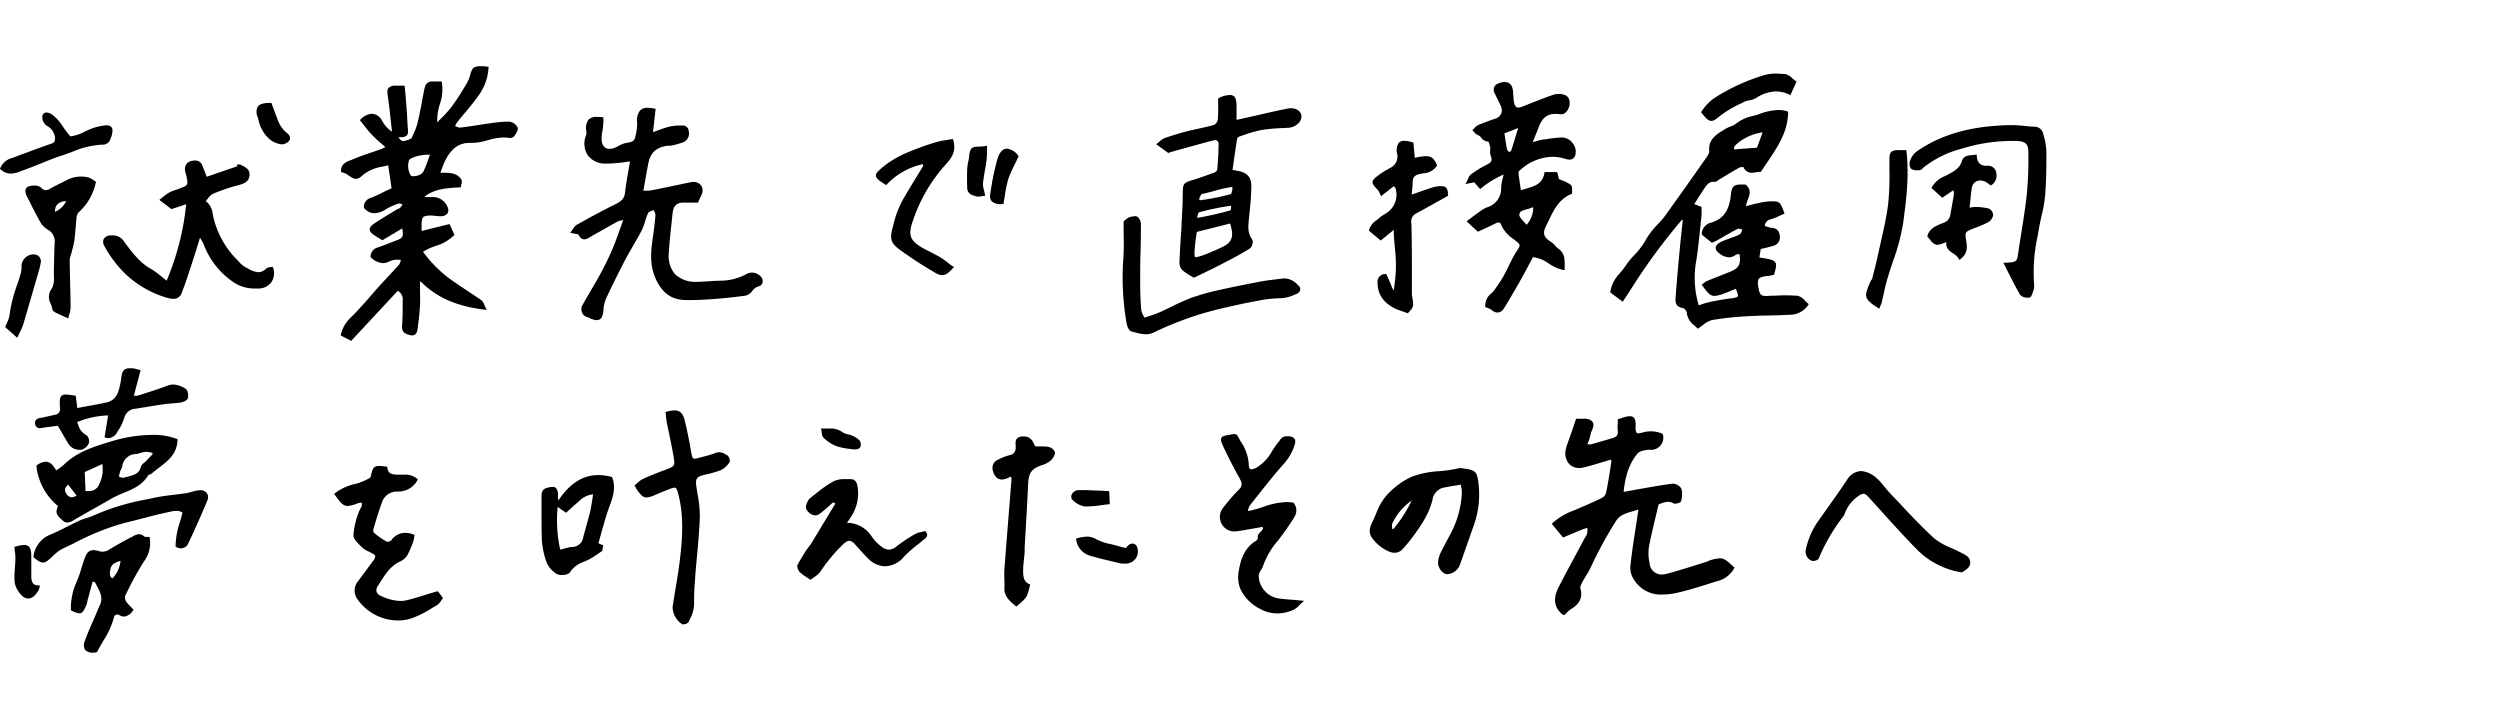
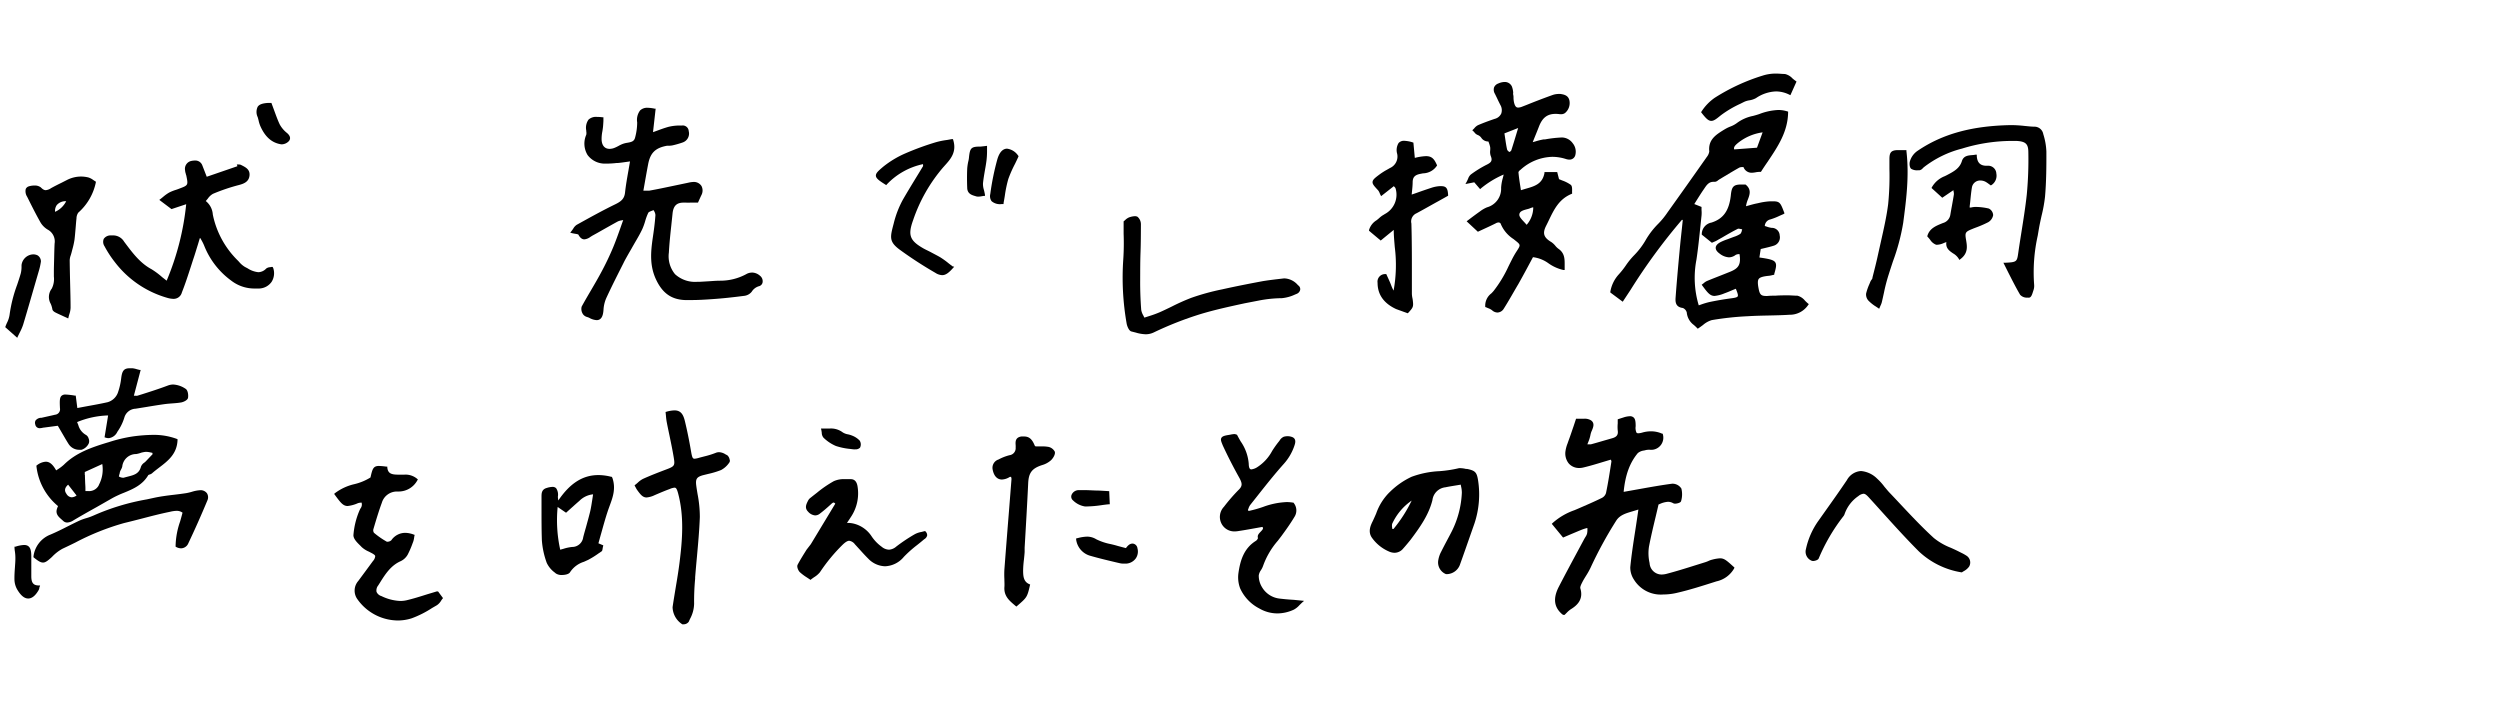
<svg xmlns="http://www.w3.org/2000/svg" width="680" height="195" viewBox="0 0 680 195">
  <defs>
    <clipPath id="clip-path">
      <rect id="長方形_26066" data-name="長方形 26066" width="680" height="195" transform="translate(-8323.5 -11998)" fill="#ccc" />
    </clipPath>
  </defs>
  <g id="マスクグループ_448" data-name="マスクグループ 448" transform="translate(8323.5 11998)" clip-path="url(#clip-path)">
    <g id="_211227_インタビュー手書き文字_片濱" data-name="211227_インタビュー手書き文字_片濱" transform="translate(-8334.183 -12001.439)">
-       <path id="パス_32926" data-name="パス 32926" d="M131.386,36.531h-.717a29.426,29.426,0,0,0-3.906.345l-.465.066c-1.209.159-2.4.345-3.6.531-1.581.239-3.175.492-4.862.678a2.91,2.91,0,0,1-1.036-.306l-.266-.106a1.325,1.325,0,0,1,.093-.2,4.676,4.676,0,0,1,.585-1.01c.624-.8,1.329-1.581,1.94-2.351,1.2-1.422,2.444-2.9,3.521-4.451a14.148,14.148,0,0,0,2.949-7.838V21.6l-.771-.093c-.319,0-.585-.066-.85-.066h-.173c-2.391,0-2.657.385-3.308,2.79a10.841,10.841,0,0,1-1.329,2.737l-.372.611a57.9,57.9,0,0,1-3.467,5.194,32.391,32.391,0,0,1-2.816,3.069l-.85.864a14.241,14.241,0,0,1,.691-4.929,12.05,12.05,0,0,0,.545-5.925V25.6h-2.657c-1.089,0-1.793.651-2.059,1.926s-.478,2.418-.7,3.627c-.359,1.9-.744,3.866-1.2,5.779a16.779,16.779,0,0,1-1.076,2.9c-.186.4-.372.824-.545,1.236a7.081,7.081,0,0,1-2.245.744c-.465,0-.771-.266-1.328-1.076h.571a2.272,2.272,0,0,0,1.727-.452c.345-.385.359-.97.266-1.993-.08-.744-.106-1.488-.146-2.232l-.08-1.607-.4-5.234L102.8,26.74h-2.4a2.577,2.577,0,0,0-1.979.624c-.385.478-.359,1.182-.186,2.325.345,2.312.6,4.61.85,7.028l.279,2.537A7.971,7.971,0,0,1,96.632,36.2a3.281,3.281,0,0,0-2.737-1.82,4.769,4.769,0,0,0-3.056,1.514l-.213.2.186.239L91.73,37.5a32.639,32.639,0,0,0,2.219,2.657,32.131,32.131,0,0,0,2.657,2.431l.97.85-.213.106a9.792,9.792,0,0,1-1.089.5c-.837.306-1.674.585-2.511.864-1.647.571-3.361,1.143-5,1.847L88.157,47c-1.169.438-2.657.97-2.657,2.989V50.2l.2.08a3.758,3.758,0,0,0,.545.186,3.52,3.52,0,0,1,.93.412c1.116.8,1.727,1.209,2.378,1.209s1.156-.372,2.059-1.169a11.2,11.2,0,0,1,5.208-2.165q.757-.159,1.514-.359l.917,6.244-1.634.771c-1.329.664-2.657,1.329-3.986,1.847a2.533,2.533,0,0,0-1.913,2.657v.04l.066.08a3.786,3.786,0,0,0,2.83,1.421,6.35,6.35,0,0,0,3.122-1.116,16.646,16.646,0,0,1,3.547-1.568,2.577,2.577,0,0,1,.771.226h.159v.08a4.782,4.782,0,0,1-.651.9,1.328,1.328,0,0,1-.5.279,2.112,2.112,0,0,0-.492.239l-1.634.983c-1.5.9-3.056,1.833-4.53,2.856-.744.5-1.1,1.01-1.089,1.528s.385,1.023,1.209,1.554c.465.306.93.585,1.408.864l.824.5,5.394-3.215c.412,2.325.106,2.657-1.621,3.281l-.7.266c-1.422.558-2.843,1.116-4.278,1.621a2.657,2.657,0,0,0-2.019,2.5v.173l.133.106a5.234,5.234,0,0,0,3.2,1.5,3.547,3.547,0,0,0,1.727-.452,5.314,5.314,0,0,1,1.807-.478h1.328v.226A2.83,2.83,0,0,1,101.3,75.4c-1.1,1.235-2.232,2.458-3.361,3.667-.9.957-1.793,1.926-2.657,2.9s-1.621,1.86-2.431,2.8c-1.608,1.754-3.082,3.494-4.743,5.088a9.22,9.22,0,0,0-2.657,4.6v.252l2.816,1.448,12.674-13.617a2.657,2.657,0,0,1,1.329,2.657V87.28c0,1.674-.08,3.335-.173,5s1.143,2.019,2.046,2.3h.173a1.86,1.86,0,0,0,.518.093c.465,0,1.329-.226,1.475-1.714.266-1.913.558-4.172.678-6.457.08-1.541,0-3.1,0-4.61v-1.82l.159-.093c4.318,4.358,9.7,6.736,17.39,7.692l.611.08-.279-.545a10.269,10.269,0,0,1-.425-.943,2.484,2.484,0,0,0-.7-1.116c-1.249-.864-2.524-1.714-3.786-2.551-1.714-1.129-3.481-2.3-5.155-3.521a34.541,34.541,0,0,1-7-7.161,16.621,16.621,0,0,1,3.428-1.568,11.957,11.957,0,0,0,4.969-2.87l.146-.159-1.329-2.936-7.6,1.873V64.337c.066-1.9.372-2.219,2.431-2.285a9.484,9.484,0,0,1,1.209.106c.425,0,.864.093,1.329.093h.239a2.325,2.325,0,0,0,1.727-.624,1.621,1.621,0,0,0,.332-1.236,4.318,4.318,0,0,0-3.839-3.348h-2.591v-.12c2.657-2.126,5.938-2.312,9.419-2.524h.438v-.266a4.488,4.488,0,0,1,.12-.545,1.661,1.661,0,0,0,0-1.329c-1.2-1.82-3.109-1.82-4.955-1.833h-.744c.12-.306.213-.585.319-.864a22.954,22.954,0,0,1,.89-2.232c1.687-3.467,3.773-5.022,6.736-5.022h.611a13.856,13.856,0,0,0,3.388-.478l1.023-.266a16.5,16.5,0,0,1,4.251-.731,7.573,7.573,0,0,1,1.461.133h.252a1.514,1.514,0,0,0,1.169-.492l.106-.159c.478-.717,1.036-1.528.81-2.152A2.963,2.963,0,0,0,131.386,36.531ZM108.018,49.883c-.465.97-1.422,1.448-3,1.5a1.1,1.1,0,0,1-.611-.306,5.168,5.168,0,0,1-.385-4.132c.531-.678,3.109-1.422,4.915-1.422a5.951,5.951,0,0,1,.757,0l-.4,1.089a31.71,31.71,0,0,1-1.275,3.268Z" transform="translate(17.939 0)" />
      <path id="パス_32927" data-name="パス 32927" d="M416.86,82.888A3.867,3.867,0,0,0,414.8,81.56c-.837,0-1.674-.093-2.511-.093-1.156,0-2.325,0-3.494.093a20.517,20.517,0,0,0-2.205.08h-.226c-1.329,0-1.754-.319-2.059-1.807s-.332-2.391,0-2.83,1.116-.7,2.856-.864a5.842,5.842,0,0,0,.837-.173l.518-.106v-.2c.425-1.5.717-2.484.279-3.162s-1.621-.943-4.318-1.329l.359-2.3,1.116-.266c.89-.213,1.661-.4,2.418-.638A2.351,2.351,0,0,0,410,65.179a2.139,2.139,0,0,0-2.205-2.072,6.735,6.735,0,0,1-1.435-.372l-.412-.133a1.926,1.926,0,0,1,1.528-1.793,17.338,17.338,0,0,0,2.537-1l1.036-.452.266-.2-.12-.292c-.943-2.471-1.142-2.976-2.976-2.976h-.757a17.523,17.523,0,0,0-3.228.478l-.372.08c-.744.146-1.461.345-2.272.571l-.757.213a7.968,7.968,0,0,1,.5-1.807c.518-1.328,1.05-2.79-.638-4.105h-1.116c-2.232,0-2.657.651-2.883,3.056-.478,4.092-2.046,6.271-5.234,7.294a3.228,3.228,0,0,0-2.657,3.122v.159l2.75,2.219.571-.252a5.908,5.908,0,0,0,.638-.292l1.74-.983c1.329-.784,2.75-1.594,4.158-2.3a.372.372,0,0,1,.2,0,3.214,3.214,0,0,1,.7.133h.239l-.08.279a1.94,1.94,0,0,1-.4.97,6.977,6.977,0,0,1-1.794.837l-.744.279-.983.372a13.773,13.773,0,0,0-1.953.81c-.8.438-1.222.93-1.249,1.475s.319,1.076,1.05,1.607a4.543,4.543,0,0,0,2.524,1.023A2.989,2.989,0,0,0,398,70.48a1.913,1.913,0,0,1,.863-.226h.213c.412,2.777-.173,3.839-2.591,4.809l-2.537,1.01c-1.249.492-2.511.983-3.746,1.5a3.3,3.3,0,0,0-.837.558l-.319.252-.266.186.186.266c1.421,1.926,2.1,2.79,3.321,2.79a9.126,9.126,0,0,0,2.657-.691c.784-.279,1.568-.611,2.338-.943l.784-.319c.452,1.076.678,1.767.518,2.059s-.81.425-1.873.558c-1.993.266-3.919.6-5.752.983a20.823,20.823,0,0,0-2.338.691l-.638.226a26.038,26.038,0,0,1-.624-12.448c.465-3.1.784-6.271,1.1-9.3l.279-2.657a8.189,8.189,0,0,0,0-1.515v-.85l-1.966-.784.611-.983c.611-.957,1.182-1.886,1.794-2.777l.292-.425c.638-.957,1.249-1.86,2.484-1.86a3.1,3.1,0,0,1,.438,0,1.488,1.488,0,0,0,.85-.425l.306-.213,1.5-.9c1.329-.8,2.657-1.594,3.986-2.338a2.007,2.007,0,0,1,.8-.133h.319a2.325,2.325,0,0,0,2.219,1.541,6.852,6.852,0,0,0,1.142-.133,6.351,6.351,0,0,1,.983-.106h.4l.106-.173c.531-.837,1.089-1.661,1.647-2.471C409.5,41,412.2,37,412.29,31.728v-.239l-.239-.066a8.051,8.051,0,0,0-2.458-.372,16.182,16.182,0,0,0-5.168,1.116c-.545.186-1.1.345-1.661.492a10.894,10.894,0,0,0-4.424,1.953,7.122,7.122,0,0,1-1.727.93,9.925,9.925,0,0,0-1.421.678l-.359.213c-2.126,1.329-4.331,2.657-3.986,5.885a3.163,3.163,0,0,1-.677,1.514q-5.314,7.573-10.695,15.092a21.02,21.02,0,0,1-2.537,3.1,21.576,21.576,0,0,0-3.268,4.2,20.5,20.5,0,0,1-3.175,4.251,20.156,20.156,0,0,0-2.351,2.87,21.947,21.947,0,0,1-1.887,2.391,9.3,9.3,0,0,0-2.325,4.756v.2l3.374,2.511,2.139-3.242a158.77,158.77,0,0,1,13.989-19.064l.2.106-.239,2.3c-.213,1.94-.425,3.893-.6,5.832-.385,4.092-.784,8.476-1.1,12.78-.08,1.089-.2,2.737,1.966,2.989a1.86,1.86,0,0,1,1.063,1.222,4.743,4.743,0,0,0,1.94,3.414c.292.266.585.518.85.81l.186.186.226-.133c.412-.279.824-.585,1.222-.877a6.363,6.363,0,0,1,2.4-1.329,81.125,81.125,0,0,1,9.778-1.05c1.913-.12,3.853-.159,5.739-.2s3.733-.08,5.593-.2a6,6,0,0,0,5.088-2.657l.173-.239-.239-.186A10.928,10.928,0,0,1,416.86,82.888ZM398.712,39.964a13.644,13.644,0,0,1,6.643-2.83l-1.528,4.172-6.2.465C397.411,41.173,397.862,40.655,398.712,39.964Z" transform="translate(84.76 2.306)" />
      <path id="パス_32928" data-name="パス 32928" d="M396.84,136.878a10.632,10.632,0,0,0-2.1.359,5.2,5.2,0,0,0-1.076.385c-.252.106-.5.213-.757.292l-2.883.9c-2.537.8-5.168,1.621-7.772,2.3a5.551,5.551,0,0,1-1.329.173,3.281,3.281,0,0,1-3.228-3.122,11.959,11.959,0,0,1-.173-4.437c.531-2.777,1.209-5.593,1.86-8.316.252-1.05.5-2.112.744-3.175l.252-.093a6.377,6.377,0,0,1,2.325-.638,2.856,2.856,0,0,1,1.435.4,1.156,1.156,0,0,0,.518.106c.412,0,1.5-.213,1.607-.7a6.456,6.456,0,0,0,.08-3.4,2.856,2.856,0,0,0-2.312-1.329h-.186c-2.75.359-5.527.85-8.21,1.329l-2.75.492-2.245.4c.452-4.623,1.647-7.891,3.853-10.548a3.281,3.281,0,0,1,1.7-.7l.478-.12a4.53,4.53,0,0,1,.97-.093,5.536,5.536,0,0,0,.943,0,3.308,3.308,0,0,0,2.723-4.172v-.173h-.159a7.453,7.453,0,0,0-3.082-.664,8.6,8.6,0,0,0-2.272.319,4.557,4.557,0,0,1-1.169.213.677.677,0,0,1-.478-.146,3.068,3.068,0,0,1-.239-1.754c0-1.249-.106-1.926-.5-2.338a1.422,1.422,0,0,0-1.089-.4,6.269,6.269,0,0,0-1.674.319l-.917.292-.7.226v1.129a10.153,10.153,0,0,0,0,1.913c.173,1.143-.252,1.754-1.461,2.1l-2.272.651c-1.169.345-2.351.691-3.534,1.01a1.555,1.555,0,0,1-.385,0h-.6c.08-.226.173-.438.252-.651a9.622,9.622,0,0,0,.6-1.993,4.9,4.9,0,0,1,.372-1.1c.372-.9.837-2.019-.252-2.777a3.216,3.216,0,0,0-1.847-.438h-2.205l-.7,2.112c-.465,1.329-.863,2.577-1.329,3.8-.08.239-.173.478-.252.731a9.3,9.3,0,0,0-.585,2.072,4.344,4.344,0,0,0,.9,3.481,3.72,3.72,0,0,0,2.83,1.209,4.875,4.875,0,0,0,1.209-.159c1.74-.412,3.441-.93,5.234-1.475l2.126-.638a1.089,1.089,0,0,1,.186.492c-.412,2.657-.863,5.659-1.475,8.582a2.206,2.206,0,0,1-1.116,1.329c-2.1,1.036-4.3,1.979-6.536,2.949l-.943.4a17.562,17.562,0,0,0-5.939,3.494l-.213.213,3.069,3.733,1.833-.784c1.209-.5,2.285-.97,3.388-1.408a12.158,12.158,0,0,1,1.236-.385h.159v.173a5.142,5.142,0,0,1-.093,1.329,3,3,0,0,1-.452.93l-.292.492-2.006,3.733c-1.647,3.069-3.308,6.151-4.929,9.3s-1.329,5.566.917,7.48a.877.877,0,0,0,.438.186h.173l.146-.12c.186-.173.359-.359.531-.531a6.509,6.509,0,0,1,1.063-.9c1.687-1.036,3.494-2.657,2.591-5.659-.133-.425.266-1.182.571-1.78s.638-1.116.97-1.661a21.17,21.17,0,0,0,1.182-2.086,110.268,110.268,0,0,1,7.041-12.926c1-1.541,2.657-1.993,4.437-2.524l1.581-.478-.332,2.272c-.173,1.209-.359,2.418-.545,3.614-.5,3.215-1.01,6.523-1.328,9.791a5.911,5.911,0,0,0,.97,3.335,8.555,8.555,0,0,0,7.971,4.092,16.551,16.551,0,0,0,3.6-.412c3.521-.8,7.015-1.926,10.4-3l.5-.159a7.294,7.294,0,0,0,4.809-3.521l.08-.266-.2-.159C398.633,137.449,398.009,136.878,396.84,136.878Z" transform="translate(81.677 18.422)" />
      <path id="パス_32929" data-name="パス 32929" d="M185.165,75.393a3.135,3.135,0,0,0-1.541.438A14.786,14.786,0,0,1,176.57,77.6c-1.063,0-2.112.093-3.162.159L171,77.9h-.664a8.051,8.051,0,0,1-6.058-2.072,7.652,7.652,0,0,1-1.674-5.9c.133-2.471.4-4.969.664-7.4.106-1.05.226-2.1.332-3.149.2-2.112,1.1-3.016,3-3.016h.664a11.471,11.471,0,0,0,1.169,0h2.086l.4-.89c.2-.438.372-.824.558-1.2a2.657,2.657,0,0,0,0-2.418,2.418,2.418,0,0,0-1.966-1.116h-.159a7.319,7.319,0,0,0-1.435.2l-3.986.837c-2.232.465-4.451.943-6.643,1.329h-.385a5.676,5.676,0,0,1-.784,0h-.452l.385-2.165c.306-1.74.6-3.388.917-5.048.585-3.069,1.966-4.424,5.128-5h.611a5.953,5.953,0,0,0,.85-.093,24.368,24.368,0,0,0,2.83-.81A2.551,2.551,0,0,0,168,36.92a1.621,1.621,0,0,0-1.847-1.528h-.943a13.285,13.285,0,0,0-2.657.345c-1.116.306-2.179.7-3.308,1.116l-.957.345.717-6.39h-.279a9.127,9.127,0,0,0-1.886-.239,2.737,2.737,0,0,0-2.059.717,4.238,4.238,0,0,0-.8,3.242,15.717,15.717,0,0,1-.558,4.105c-.252,1.076-.97,1.249-2.112,1.448a6.843,6.843,0,0,0-1.2.292,8.357,8.357,0,0,0-1.209.571,9.583,9.583,0,0,1-.983.478,3.707,3.707,0,0,1-1.435.319c-1.328,0-2.1-.9-2.179-2.484a10.628,10.628,0,0,1,.213-2.3c.066-.412.133-.837.173-1.249s.08-1.036.106-1.554v-1.01H144.5a11.331,11.331,0,0,0-1.408-.093,3.016,3.016,0,0,0-2.338.731,3.813,3.813,0,0,0-.624,2.963v.2a2.577,2.577,0,0,1,0,.97,5.965,5.965,0,0,0,.359,5.5,5.846,5.846,0,0,0,4.889,2.338h.412a25.76,25.76,0,0,0,2.657-.173h.332c.731-.066,1.448-.173,2.312-.292l.943-.133c-.146.85-.292,1.661-.425,2.458-.372,2.086-.717,4.052-.93,6.018-.186,1.687-1.049,2.4-2.657,3.188-3.454,1.674-6.868,3.574-10.176,5.407l-.292.159a3.042,3.042,0,0,0-.983,1.089c-.146.213-.306.438-.492.678l-.306.385.478.133c.345.08.678.133.97.186a3.64,3.64,0,0,1,.744.173c.465.89,1.01,1.328,1.661,1.328a3.361,3.361,0,0,0,1.661-.691l.492-.306,1.328-.731c1.873-1.063,3.746-2.126,5.633-3.162a3.986,3.986,0,0,1,1.023-.279l.425-.08c-.279.757-.531,1.475-.771,2.165-.638,1.793-1.249,3.494-1.913,5.115a76.484,76.484,0,0,1-3.388,7.081c-.85,1.581-1.754,3.135-2.657,4.676s-1.754,2.989-2.577,4.5a2.524,2.524,0,0,0,.452,2.192,2.072,2.072,0,0,0,1.076.651c.173.066.359.12.518.2a4.583,4.583,0,0,0,2.033.638c1.514,0,1.793-1.594,1.873-2.989a9.074,9.074,0,0,1,.864-3.268c1.435-3.1,3-6.178,4.517-9.18l.173-.359c.452-.877.943-1.727,1.422-2.577l.664-1.143c.292-.531.6-1.05.89-1.568.7-1.182,1.408-2.4,2.006-3.667a16.942,16.942,0,0,0,.784-2.165,14.32,14.32,0,0,1,.837-2.258c.12-.252.6-.425,1.063-.6l.4-.159c0,.093.093.186.146.292a2.351,2.351,0,0,1,.345,1.076c-.146,2.179-.452,4.358-.731,6.231-.545,3.786-.877,7.493.89,11.266s4.211,5.447,7.852,5.606h1.807c1.953,0,3.893-.12,5.872-.266,2.484-.173,5.195-.452,8.556-.89a3.042,3.042,0,0,0,1.86-1.01l.133-.173a3.428,3.428,0,0,1,1.86-1.408,1.328,1.328,0,0,0,1.049-1.05,1.886,1.886,0,0,0-.717-1.82,3.321,3.321,0,0,0-2.205-.864Z" transform="translate(30.014 2.189)" />
      <path id="パス_32930" data-name="パス 32930" d="M347.155,48.771a13.285,13.285,0,0,1,8.622-3.507,12.355,12.355,0,0,1,3.72.6,3.255,3.255,0,0,0,.943.159,1.607,1.607,0,0,0,1.621-1.329,3.627,3.627,0,0,0-.717-3.109A3.706,3.706,0,0,0,358.434,40h0a32.3,32.3,0,0,0-4.676.531h-.385a17.389,17.389,0,0,0-2.152.531l-.771.213.531-1.329c.452-1.1.824-2.033,1.182-2.949.93-2.391,2.272-3.414,4.517-3.414a7.6,7.6,0,0,1,1.2.093h.279a1.767,1.767,0,0,0,1.1-.345,3.534,3.534,0,0,0,1.182-3.348c-.292-1.5-1.594-1.687-2.458-1.82a2.963,2.963,0,0,0-.492,0,5.221,5.221,0,0,0-1.767.332q-3.487,1.255-6.948,2.657l-1.2.465a3.122,3.122,0,0,1-1.076.252c-.465,0-.837-.226-1.116-1.329a6.447,6.447,0,0,1-.159-1.329,3.126,3.126,0,0,0-.08-.85,1.1,1.1,0,0,1,0-.518,5.963,5.963,0,0,0-.345-1.674,2.1,2.1,0,0,0-2.033-1.262,4.371,4.371,0,0,0-1.714.425,1.9,1.9,0,0,0-1.116,1.05,2.152,2.152,0,0,0,.239,1.754l.6,1.236q.412.89.877,1.793a2.79,2.79,0,0,1,.239,2.325,2.657,2.657,0,0,1-1.78,1.448c-1.847.624-3.242,1.156-4.544,1.714a3.029,3.029,0,0,0-.956.784,4.4,4.4,0,0,1-.345.359l-.252.239.252.239a3.842,3.842,0,0,1,.319.332,2.06,2.06,0,0,0,.93.731,2.072,2.072,0,0,1,.943.744,2.258,2.258,0,0,0,1.714,1.01h.213a7.968,7.968,0,0,1,.492,1.528,4.252,4.252,0,0,1,0,.93,3.373,3.373,0,0,0,.146,1.461c.558,1.329.106,1.807-1.1,2.4a29.9,29.9,0,0,0-4.3,2.657,2.658,2.658,0,0,0-.744,1.143c-.106.252-.239.545-.4.85l-.332.611,2.4-.478,1.594,1.86.239-.213a25.574,25.574,0,0,1,6.164-3.76c-.066.332-.146.638-.226.943a12.353,12.353,0,0,0-.465,2.657A5.234,5.234,0,0,1,338.015,59a8.742,8.742,0,0,0-1.953,1.143c-.744.518-1.475,1.063-2.259,1.647l-1.328,1.01,3.056,2.843,1.687-.784c1.129-.518,2.192-1.01,3.242-1.541a1.542,1.542,0,0,1,.691-.2.664.664,0,0,1,.664.531,9.034,9.034,0,0,0,3.414,3.986l.465.372c1.515,1.209,1.488,1.236.4,2.923a22.988,22.988,0,0,0-1.329,2.325q-.492.957-.957,1.913a33.306,33.306,0,0,1-3.986,6.563c-.186.226-.4.452-.624.678a4.172,4.172,0,0,0-1.661,3.56v.173h.146c.226.12.438.2.651.292a3.866,3.866,0,0,1,1.05.558,2.258,2.258,0,0,0,1.475.624,2.1,2.1,0,0,0,1.727-1.063c1.395-2.192,2.657-4.5,3.986-6.736l.638-1.143c.81-1.448,1.607-2.936,2.391-4.4l.917-1.714a9.047,9.047,0,0,1,4.265,1.7,11.3,11.3,0,0,0,3.986,1.78h.372v-1c0-1.793.12-3.507-1.7-4.769a4.5,4.5,0,0,1-.85-.824,5,5,0,0,0-1.1-1.01c-2.059-1.222-2.431-2.365-1.395-4.411.252-.492.5-1,.744-1.515,1.408-2.923,2.737-5.7,6.1-7.134l.226-.093v-.239a4.614,4.614,0,0,1,0-.624c0-.611,0-1.249-.385-1.554a9.3,9.3,0,0,0-2.3-1.169l-.877-.359-.492-1.926h-3.467v.266c-.558,2.976-2.657,3.587-5.181,4.291l-1.222.372-.173-1.116c-.213-1.329-.4-2.564-.5-3.813a1.661,1.661,0,0,1,.6-.651Zm3.268,10.243h.173a7.267,7.267,0,0,1-1.793,4.743c-.252-.292-.518-.585-.771-.85-.651-.7-1.222-1.329-1.222-1.86,0-.93.917-1.236,2.245-1.568l.425-.12A7.788,7.788,0,0,1,350.423,59.014Zm-5.806-15.49a1.661,1.661,0,0,1-.452.425,1.182,1.182,0,0,1-.678-.664c-.226-.983-.372-1.993-.545-3.162l-.186-1.236,3.733-1.461-.372,1.236c-.531,1.767-1,3.321-1.5,4.862Z" transform="translate(77.132 0.832)" />
-       <path id="パス_32931" data-name="パス 32931" d="M267.858,43.478l.173-.093.239-.106,2.843-.784c2.976-.824,5.965-1.661,8.954-2.444a1.567,1.567,0,0,1,.332,0,.81.81,0,0,1,.6.239,1.116,1.116,0,0,1,.279.824c0,2.033-.133,4.238-.359,6.948a1.328,1.328,0,0,1-.664.744c-2.484.93-4.5,1.621-6.364,2.192-2.059.624-2.312.983-2.351,3.175,0,2.923-.186,5.885-.332,8.675,0,1.329-.159,2.763-.239,4.145-.133,2.072-.252,4.145-.332,6.217a2.963,2.963,0,0,0,.757,2.165,14.948,14.948,0,0,0,2.338,1.594l.81.5,2.79-1.329c1.847-.9,3.587-1.74,5.314-2.657,2.338-1.209,4.822-2.511,7.147-3.986a2.112,2.112,0,0,0,.717-1.328,1.474,1.474,0,0,0-.093-1.116c-1.329-1.807-1.076-3.733-.864-5.766l.066-.7c.266-2.564.531-5.208.571-7.825s-1.049-3.906-3.773-4.371l-.97-.2-.372-.08.252-1.727c.319-2.3.651-4.543,1.01-6.789a1.089,1.089,0,0,1,.6-.531l1.329-.465a33.453,33.453,0,0,1,4.769-1.329,48.641,48.641,0,0,1,5.9-.518l1.235-.066a4.251,4.251,0,0,0,2.923-1.329,2.657,2.657,0,0,0,.731-1.847c-.08-1.262-1.236-2.139-2.843-2.139a5.22,5.22,0,0,0-.983.093c-2.272.452-4.544.97-6.8,1.488l-2.963.678-4.065.9V31.083c0-1.568-.159-2.4-.624-2.883a1.621,1.621,0,0,0-1.209-.438,7.613,7.613,0,0,0-2.033.4,3.985,3.985,0,0,0-.757.359l-.385.2v1.86a35.862,35.862,0,0,1-.08,3.8,2.086,2.086,0,0,1-.97,1.488c-1.329.412-2.8.717-4.185,1.023-1.036.226-2.059.452-3.069.7-2.112.545-4.225,1.182-6.271,1.9a4.145,4.145,0,0,0-1.328.9c-.2.159-.385.332-.6.492l-.345.266,3.215,2.338Zm7.174,28.39h-.146c-.372-.412,0-3.839.478-6.868,1.249-.319,7.466-1.86,9.034-2.285,1.142,3.494.6,5.115-2.086,6.39C278.605,70.858,275.948,71.868,275.032,71.868Zm9.618-13.976a1.992,1.992,0,0,1-.146,1.249,86.63,86.63,0,0,1-8.954,2.033c-.133-.146,0-.824.332-1.475a69.081,69.081,0,0,1,8.6-1.793Zm.372-5.181a3.759,3.759,0,0,1-.359,1.993,62.814,62.814,0,0,1-8.237,1.674.89.89,0,0,1-.252,0h0c-.279-.2-.146-.585.266-1.328.066-.12.12-.226.173-.345.863-.133,2.219-.5,3.653-.89a29.838,29.838,0,0,1,4.623-1.023Z" transform="translate(60.856 1.516)" />
      <path id="パス_32932" data-name="パス 32932" d="M79.41,71.075H79.1a3.778,3.778,0,0,1-.412.08,1.82,1.82,0,0,0-1.036.372,3,3,0,0,1-2.139.983,6.563,6.563,0,0,1-2.909-1.05l-.731-.385a6.311,6.311,0,0,1-1.554-1.329c-.159-.186-.332-.359-.5-.531a24.325,24.325,0,0,1-6.47-11.438c-.08-.319-.146-.651-.213-.97a5.075,5.075,0,0,0-1.913-3.653l.545-.638a4.265,4.265,0,0,1,1.422-1.329A51.187,51.187,0,0,1,70.2,48.809c1.329-.345,2.75-.864,2.923-2.591s-1.182-2.312-2.365-2.909a1.408,1.408,0,0,0-.585-.093h-.5l.159.465-8.343,2.87-1.2-3.082A2.006,2.006,0,0,0,58.26,42.14a4.8,4.8,0,0,0-.957.106,2.192,2.192,0,0,0-1.714,2.537,3.613,3.613,0,0,0,.186.9,2.525,2.525,0,0,0,.146.518c.545,2.657.545,2.657-1.886,3.574-.319.133-.638.239-.957.345a11.479,11.479,0,0,0-1.793.717A10.761,10.761,0,0,0,49.7,51.958c-.239.2-.492.412-.771.624l-.345.266,3.321,2.5L55.9,54.017a72.456,72.456,0,0,1-5.314,20.8l-1.222-.957a20.925,20.925,0,0,0-2.883-2.152c-3.228-1.727-5.314-4.637-7.48-7.519a3.467,3.467,0,0,0-3.016-1.687,5.128,5.128,0,0,0-.624,0,2.245,2.245,0,0,0-1.886.943,2.126,2.126,0,0,0,.2,1.993,28.816,28.816,0,0,0,2.79,4.291A27.381,27.381,0,0,0,50.7,79.471a6.563,6.563,0,0,0,1.727.292,2.312,2.312,0,0,0,2.3-1.754c.917-2.3,1.687-4.7,2.444-7.028l.6-1.86c.465-1.329.89-2.79,1.329-4.185l.5-1.674h.159l.319.585a11.823,11.823,0,0,1,.8,1.661,21.575,21.575,0,0,0,7.28,9.3,10.269,10.269,0,0,0,6.523,2.139h1.156a4.291,4.291,0,0,0,3.281-1.793,4.4,4.4,0,0,0,.452-3.773Z" transform="translate(5.429 4.966)" />
      <path id="パス_32933" data-name="パス 32933" d="M294.371,146.868a6.35,6.35,0,0,1-4.637-3.1,5.939,5.939,0,0,1-.877-3.188,3.361,3.361,0,0,1,.585-1.408,5.315,5.315,0,0,0,.611-1.236,21.255,21.255,0,0,1,3.986-6.775l.957-1.249c1.036-1.408,2.378-3.255,3.547-5.208a3.228,3.228,0,0,0-.173-3.813l-.08-.106h-.12a10.632,10.632,0,0,0-1.74-.146,20.765,20.765,0,0,0-6.43,1.328,32.979,32.979,0,0,1-3.879,1.089l-.213-.226a1.392,1.392,0,0,1,.133-.372,3.457,3.457,0,0,1,.465-1l1.926-2.431c2.312-2.923,4.7-5.952,7.227-8.768a14.148,14.148,0,0,0,2.909-5c.173-.531.6-1.754-.531-2.272a3.4,3.4,0,0,0-1.329-.266,3.853,3.853,0,0,0-1.05.146,2.551,2.551,0,0,0-1.142,1.05c-.093.12-.186.252-.292.372a28.026,28.026,0,0,0-1.727,2.444,11.863,11.863,0,0,1-4.052,4.411,3.786,3.786,0,0,1-1.594.6c-.2,0-.691,0-.717-1.5a12.276,12.276,0,0,0-2.179-6.085c-.332-.571-.651-1.129-.943-1.7l-.066-.133-.319-.106a1.329,1.329,0,0,0-.438-.08h0a7.336,7.336,0,0,0-1.063.159l-.385.066c-1.076.173-1.793.332-2.059.837s0,1.063.412,2.086c1.329,2.856,2.79,5.739,4.517,8.821.7,1.328.877,2.072-.093,3.069a47.565,47.565,0,0,0-4.132,4.743,3.986,3.986,0,0,0-.624,4.65,3.906,3.906,0,0,0,3.56,2.046,5.309,5.309,0,0,0,.9-.08c1.515-.226,3.029-.492,4.623-.784l2.006-.359c.319.4.146.651-.425,1.249s-1.01,1.036-.784,1.793a1.448,1.448,0,0,1-.558.744c-3.4,2.1-4.3,5.62-4.756,8.781a8.435,8.435,0,0,0,.478,4.172,11.491,11.491,0,0,0,5.234,5.46,9.778,9.778,0,0,0,4.916,1.329,10.774,10.774,0,0,0,4.464-1.036,5.791,5.791,0,0,0,1.528-1.236l.678-.664.558-.478-2.79-.279C296.921,147.147,295.633,147.027,294.371,146.868Z" transform="translate(64.208 19.366)" />
      <path id="パス_32934" data-name="パス 32934" d="M111.93,143.252l-2.657.8c-1.926.611-3.746,1.182-5.606,1.621a7.971,7.971,0,0,1-1.687.186,12.808,12.808,0,0,1-5.141-1.329,2.086,2.086,0,0,1-1.329-1.156,2.152,2.152,0,0,1,.452-1.727l.438-.691c1.461-2.338,2.976-4.743,5.713-5.938a4.3,4.3,0,0,0,1.886-1.78,24.379,24.379,0,0,0,1.328-3.082l.159-.412a5.5,5.5,0,0,0,.252-1.1,6.417,6.417,0,0,1,.146-.757l-.266-.093a6.868,6.868,0,0,0-2.312-.465,4.61,4.61,0,0,0-3.773,2.019,1.621,1.621,0,0,1-1.036.4h-.173a22.308,22.308,0,0,1-3.507-2.431,1.236,1.236,0,0,1-.173-.943l.173-.585c.651-2.192,1.329-4.451,2.139-6.643a4.265,4.265,0,0,1,4.092-3.056h.492a5.806,5.806,0,0,0,5.075-3.042l.146-.239-.213-.186A4.889,4.889,0,0,0,103.1,111.5h-1.714c-1.9,0-2.83-.359-2.949-2.059v-.12h-.266a18.078,18.078,0,0,0-1.993-.186c-1.581,0-1.794.85-2.312,3.135a14.707,14.707,0,0,1-4.344,1.807,13.91,13.91,0,0,0-5.314,2.458l-.226.2.173.239c1.541,2.1,2.245,3.056,3.494,3.056a9.167,9.167,0,0,0,2.8-.771,3.135,3.135,0,0,1,.824-.146h.173a1.74,1.74,0,0,1-.292,1.581,5.9,5.9,0,0,0-.319.651,20.925,20.925,0,0,0-1.607,6.643c0,.97.957,1.94,1.847,2.8l.412.425a6.842,6.842,0,0,0,1.966,1.236l.372.2c.9.452,1.329.757,1.329,1.036a2.279,2.279,0,0,1-.624,1.328c-1.328,1.82-2.657,3.614-3.986,5.407a3.986,3.986,0,0,0-.173,5.048,13.577,13.577,0,0,0,10.92,5.7,12.222,12.222,0,0,0,3.8-.6,27.315,27.315,0,0,0,5.527-2.79l1.329-.771a3.879,3.879,0,0,0,1.156-1.262,4.687,4.687,0,0,1,.332-.465l.159-.2-1.329-1.794Z" transform="translate(17.587 21.042)" />
      <path id="パス_32935" data-name="パス 32935" d="M24.281,122.369c-.5,1.435.425,2.245,1.169,2.9l.465.412a1.541,1.541,0,0,0,1.129.478,3.374,3.374,0,0,0,1.687-.585c2.072-1.236,4.172-2.418,6.271-3.587L39.36,119.5a27.551,27.551,0,0,1,3.109-1.435c2.484-1.023,5.062-2.1,6.643-4.822a1.636,1.636,0,0,1,.359-.146,1.82,1.82,0,0,0,.624-.306c.611-.545,1.262-1.036,1.913-1.541,2.418-1.833,4.9-3.733,5.048-7.519V103.5l-.213-.093a17.975,17.975,0,0,0-6.483-1.089,43.265,43.265,0,0,0-5.473.425,40.442,40.442,0,0,0-6.563,1.568l-.332.093c-4.371,1.329-8.569,2.777-11.85,6.031a11.2,11.2,0,0,1-1.581,1.2l-.518.345c-.93-1.661-1.793-2.365-2.83-2.365a4.384,4.384,0,0,0-2.378.943l-.159.106v.186a16.434,16.434,0,0,0,5.872,10.841h0a6.138,6.138,0,0,0-.266.678Zm5.314-3.56a2.458,2.458,0,0,1-1.329.492,1.767,1.767,0,0,1-1.408-.917c-.412-.571-.8-1.435.438-2.524Zm2.232-5.58v-.81l4.756-2.165a8.981,8.981,0,0,1-.89,5.606l-.106.252a2.949,2.949,0,0,1-2.87,1.488,6.5,6.5,0,0,1-.717,0v-.717c0-.638-.066-1.222-.08-1.807s-.053-1.169-.053-1.847ZM47.052,107.2a8.09,8.09,0,0,1,1.329-.266h.159a5.763,5.763,0,0,1,1.209.173l.452.093.08.359-1.82,1.913a3.546,3.546,0,0,1-.465.412,2.351,2.351,0,0,0-.9,1.116c-.492,1.913-1.953,2.258-3.507,2.657-.4.106-.8.2-1.169.319H42.19a2.285,2.285,0,0,1-1.089-.345,9.515,9.515,0,0,1,.252-.97v-.173a5.74,5.74,0,0,1,.252-.6,3.72,3.72,0,0,0,.412-.93,3.8,3.8,0,0,1,3.813-3.428,7.971,7.971,0,0,0,1.262-.332Z" transform="translate(1.918 19.407)" />
      <path id="パス_32936" data-name="パス 32936" d="M337.629,109.831h-.306a6.935,6.935,0,0,0-1.328-.2,2.843,2.843,0,0,0-.6,0,33.217,33.217,0,0,1-5.314.81,25.241,25.241,0,0,0-7.546,1.528,21.068,21.068,0,0,0-5.885,4.105l-.146.133a15.119,15.119,0,0,0-3.6,5.752c-.292.678-.585,1.329-.9,2.006-.585,1.169-1.448,2.949-.213,4.636a10.987,10.987,0,0,0,4.543,3.667,3.839,3.839,0,0,0,1.581.372,3.056,3.056,0,0,0,2.325-1.143c.678-.757,1.329-1.541,2.006-2.378,2.577-3.428,4.982-6.829,5.965-10.827a3.986,3.986,0,0,1,3.534-3.467c.943-.2,1.9-.345,2.949-.518l1.222-.2a4.129,4.129,0,0,0,.106.585,7.344,7.344,0,0,1,.186,1.634,25.892,25.892,0,0,1-2.763,10.535c-.385.757-.784,1.5-1.182,2.245-.584,1.1-1.156,2.192-1.714,3.308a7.3,7.3,0,0,0-.731,2.139,3.428,3.428,0,0,0,2.046,3.879,2.231,2.231,0,0,0,.531,0,3.893,3.893,0,0,0,3.255-2.444c.93-2.577,1.833-5.168,2.737-7.758l1.249-3.56a24.977,24.977,0,0,0,.97-11.837C340.26,110.748,339.835,110.283,337.629,109.831ZM317.25,126.105v-.332a2.551,2.551,0,0,1,0-1,15.516,15.516,0,0,1,5.314-6.337,37.708,37.708,0,0,1-4.955,7.732Z" transform="translate(72.097 21.157)" />
      <path id="パス_32937" data-name="パス 32937" d="M175.084,109.139l-.425-.213a3.534,3.534,0,0,0-1.794-.611,2.4,2.4,0,0,0-.943.2,23.736,23.736,0,0,1-3.042.943l-1.329.345a6.151,6.151,0,0,1-1.329.292c-.5,0-.664-.226-.957-1.913-.531-3.122-1.089-5.832-1.687-8.3-.425-1.754-1.063-2.936-2.843-2.936a8.741,8.741,0,0,0-2.152.359l-.266.08.106,1.05a16.066,16.066,0,0,0,.226,1.767c.226,1.182.478,2.365.731,3.56.412,2.006.85,4.079,1.182,6.124s.2,2.285-2.046,3.122c-1.926.731-4.158,1.581-6.3,2.551a5.912,5.912,0,0,0-1.488,1.076c-.213.186-.412.359-.638.531l-.213.173.372.691a4.105,4.105,0,0,0,.372.611c.89,1.236,1.5,1.993,2.537,1.993a6.311,6.311,0,0,0,2.232-.651l.717-.306c1.1-.465,2.192-.93,3.308-1.329a4.28,4.28,0,0,1,1.329-.385c.385,0,.624.226.97,1.5,1.727,6.4,1.129,12.98.438,18.6-.306,2.5-.731,5.035-1.143,7.48-.266,1.647-.545,3.281-.784,4.929a5.7,5.7,0,0,0,2.657,4.663,1.17,1.17,0,0,0,.319,0,1.714,1.714,0,0,0,1.421-.7l.332-.744a8.981,8.981,0,0,0,1.129-4.158,64.3,64.3,0,0,1,.279-6.789v-.385c.146-1.886.319-3.76.492-5.633.319-3.521.651-7.161.784-10.761a32.565,32.565,0,0,0-.611-6.217c-.12-.744-.252-1.488-.345-2.219-.266-1.926.08-2.471,1.86-2.963l1.408-.345a23.12,23.12,0,0,0,3.467-1.049,6.231,6.231,0,0,0,2.312-2.152.93.93,0,0,0,0-.757A1.913,1.913,0,0,0,175.084,109.139Z" transform="translate(33.4 18.117)" />
      <path id="パス_32938" data-name="パス 32938" d="M465.941,36.8a2.431,2.431,0,0,0-2.325-2.006c-.917,0-1.82-.12-2.723-.2a33.787,33.787,0,0,0-3.494-.226h-.319c-10.508.186-18.533,2.391-25.242,6.935a5.2,5.2,0,0,0-2.179,2.949c-.173.585-.093,1.687.385,2.019a3.029,3.029,0,0,0,1.714.385h.5a1.581,1.581,0,0,0,.9-.545l.239-.239a28.216,28.216,0,0,1,10.429-5.115,46.3,46.3,0,0,1,13.033-2.086h1.86c2.431.146,3.149.824,3.162,3.029a100.611,100.611,0,0,1-.425,11.571c-.372,3.428-.93,6.895-1.461,10.256-.292,1.847-.585,3.693-.85,5.553-.345,2.431-.372,2.577-3.547,2.723h-.5l1.328,2.657c1.076,2.112,2.086,4.118,3.215,6.045a2.458,2.458,0,0,0,2.019.784,2.829,2.829,0,0,0,.492,0c.518-.106.77-.877,1-1.634l.106-.319a3.68,3.68,0,0,0,.2-1.581,45.671,45.671,0,0,1,.97-13.285l.345-2.033c.2-1.129.452-2.258.7-3.388a39.735,39.735,0,0,0,.943-5.168c.372-4.225.385-8.6.372-12.342a18.042,18.042,0,0,0-.85-4.743Z" transform="translate(100.51 3.103)" />
      <path id="パス_32939" data-name="パス 32939" d="M320.383,84.31l1.156.412.146-.146c1.329-1.435,1.422-1.647,1.222-3.348a7.1,7.1,0,0,0-.12-.7,6.859,6.859,0,0,1-.133-1.156q0-2.89,0-5.779c0-4.371,0-8.888-.133-13.285a2.418,2.418,0,0,1,1.408-2.79c2.019-1.089,3.986-2.219,6.018-3.335l2.564-1.435v-.2c-.106-1.674-.4-2.4-1.886-2.4h-.438a8.755,8.755,0,0,0-2.205.438c-1.329.438-2.657.89-4.052,1.395l-1.329.452.08-.8c.093-.864.173-1.687.186-2.5,0-1.329.5-1.979,1.94-2.3l.877-.173a4.61,4.61,0,0,0,3.746-2.033l.08-.133-.066-.146c-.7-1.568-1.329-2.365-2.963-2.365a14.321,14.321,0,0,0-3.029.478l-.385-4.158-.2-.066a8.45,8.45,0,0,0-2.272-.425,1.926,1.926,0,0,0-1.554.6,3.693,3.693,0,0,0-.385,2.949,3.414,3.414,0,0,1-1.966,3.853l-.837.478a17.856,17.856,0,0,0-2.072,1.328c-1.129.85-1.754,1.329-1.82,1.953s.465,1.182,1.5,2.3a2.657,2.657,0,0,1,.425.757,5.322,5.322,0,0,0,.226.492l.173.345,3.467-2.723a1.336,1.336,0,0,0,.173.2,1.117,1.117,0,0,1,.292.412,5.952,5.952,0,0,1-2.923,6.975l-.292.186a6.229,6.229,0,0,0-1.142.824c-.252.239-.531.465-.824.691A4.61,4.61,0,0,0,311,62.084v.2l3.175,2.657,3.547-2.9c0,1.581.159,3.149.279,4.676a38.739,38.739,0,0,1-.319,11.837,9.67,9.67,0,0,1-.664-1.461l-.146-.372c-.239-.6-.518-1.2-.771-1.754l-.412-.9h-.213a2.059,2.059,0,0,0-2.152,2.391c0,3.2,1.74,5.593,5.048,7.121C319.014,83.818,319.692,84.057,320.383,84.31Z" transform="translate(72.06 3.927)" />
      <path id="パス_32940" data-name="パス 32940" d="M293.962,77.3a34.353,34.353,0,0,1,6.284-.651,10.787,10.787,0,0,0,3.574-.983l.412-.173a1.541,1.541,0,0,0,1.01-1.116,1.209,1.209,0,0,0-.465-1.156l-.226-.213a5.115,5.115,0,0,0-3.374-1.727,2.66,2.66,0,0,0-.452,0l-1.714.2c-1.329.159-2.657.319-4.065.558-3.2.6-6.988,1.329-10.907,2.205a63.59,63.59,0,0,0-8.343,2.285,55.9,55.9,0,0,0-5.314,2.365c-1.076.531-2.165,1.05-3.255,1.541a28.5,28.5,0,0,1-2.936,1.076l-1.328.425-.306-.611A4.49,4.49,0,0,1,262,79.8q-.3-3.986-.279-7.971c.013-2.657,0-5.062.093-7.6s.093-5.1.106-7.652a2.657,2.657,0,0,0-.93-2.072,1.5,1.5,0,0,0-.717-.159,5.46,5.46,0,0,0-1.554.319,3.387,3.387,0,0,0-1.049.7,2.991,2.991,0,0,1-.319.279l-.133.106v3.374a66.934,66.934,0,0,1-.093,6.948,72.282,72.282,0,0,0,.9,17.39c.106.717.624,2.1,1.329,2.245l1.2.306a10.376,10.376,0,0,0,2.657.452,5.036,5.036,0,0,0,2.192-.492,92.989,92.989,0,0,1,12.767-5.008c3.919-1.182,7.971-2.059,11.957-2.923Z" transform="translate(59.09 7.895)" />
      <path id="パス_32941" data-name="パス 32941" d="M220.4,126.18h-.213l-.824.213a5.952,5.952,0,0,0-1.793.6,46.085,46.085,0,0,0-5.048,3.361,3.348,3.348,0,0,1-1.979.864,3.241,3.241,0,0,1-1.993-.784,11.106,11.106,0,0,1-2.723-2.8,8.13,8.13,0,0,0-4.7-3.454,7.093,7.093,0,0,0-1.528-.239h-.5l1.129-1.714a11.545,11.545,0,0,0,1.767-8.064c-.186-1.408-.81-2.126-1.86-2.126h-1.541a6.643,6.643,0,0,0-3.082.545,30.912,30.912,0,0,0-4.57,3.135c-.558.438-1.129.877-1.687,1.329a2.3,2.3,0,0,0-.744.837l-.12.239c-.385.8-.85,1.78.133,2.763a2.883,2.883,0,0,0,1.9,1.01,2.086,2.086,0,0,0,1.328-.5c1.01-.771,1.993-1.621,2.949-2.5.239-.226.545-.5.757-.5a.7.7,0,0,1,.452.319l-6.643,11-1.169,1.514c-.824,1.329-1.674,2.657-2.418,4.065-.306.545.159,1.621.6,2.046a13.069,13.069,0,0,0,1.913,1.435l.784.518.2.146.186-.159q.412-.319.837-.6a6.138,6.138,0,0,0,1.541-1.329,47.058,47.058,0,0,1,6.2-7.506c.771-.731,1.329-1.049,1.767-1.049a2.367,2.367,0,0,1,1.554.97c.412.438.81.89,1.222,1.329.771.864,1.568,1.74,2.4,2.564a6.563,6.563,0,0,0,4.583,2.072,6.975,6.975,0,0,0,5.1-2.564,32.323,32.323,0,0,1,3.56-3.175c.611-.478,1.222-.97,1.807-1.475l.226-.173a1.594,1.594,0,0,0,.744-.983,1.329,1.329,0,0,0-.372-1.01Z" transform="translate(41.965 21.734)" />
-       <path id="パス_32942" data-name="パス 32942" d="M47.685,124.861h-.226a3.771,3.771,0,0,0-.558,0,1.541,1.541,0,0,1-.784-.159,1.913,1.913,0,0,0-1.329-.6,3.627,3.627,0,0,0-1.674.585c-2.072,1.076-4.251,2.245-6.364,3.547a3.507,3.507,0,0,1-1.886.638,3.441,3.441,0,0,1-.983-.159,5.314,5.314,0,0,0-1.514-.266c-1.329,0-1.873.864-2.4,2.272-.359.93-.638,1.886-.917,2.816a29.358,29.358,0,0,1-1.329,3.68,17.271,17.271,0,0,0-1.488,7.373v.2l.173.08a5.886,5.886,0,0,0,2.139.771c.837,0,1.2-.717,1.78-1.979a7.108,7.108,0,0,0,.438-1.461,2.225,2.225,0,0,1,.159-.651l1.222-4.57.678.226c.173.359.345.7.531,1.05.864,1.674,1.687,3.268.744,5.194-.266.558-.5,1.143-.744,1.714l-.306.731c-.306.717-.611,1.435-.93,2.139-.717,1.634-1.461,3.308-2.046,5.022a2.657,2.657,0,0,0,0,2.471,2.657,2.657,0,0,0,2.245.784h.452c.159,0,.744-.146.691-.345.5-.983,1.05-1.94,1.594-2.87a22.585,22.585,0,0,0,3.029-6.829,2.073,2.073,0,0,1,1.036-.345,2.737,2.737,0,0,0,1.568.6,3.427,3.427,0,0,0,2.431-1.634l.173-.213-.186-.2c-.226-.266-.465-.5-.691-.731a6.934,6.934,0,0,1-1.143-1.328,2.165,2.165,0,0,1-.252-1.621l.518-1.023a83.311,83.311,0,0,1,4.57-8.25,8.33,8.33,0,0,0,1.581-6.284Zm-10.721,8.9c.252-1.594,1.408-1.993,2.777-2.391a8.09,8.09,0,0,1-2.192,4.756C36.711,135.648,36.778,134.957,36.964,133.762Z" transform="translate(3.73 24.634)" />
      <path id="パス_32943" data-name="パス 32943" d="M450.5,133.26a12.337,12.337,0,0,0-1.328-.744l-.585-.292c-.744-.385-1.528-.744-2.3-1.089a17.271,17.271,0,0,1-4.623-2.657c-3.215-2.923-6.244-6.164-9.193-9.3-.957-1.023-1.926-2.059-2.909-3.082-.465-.492-.877-1.023-1.329-1.541a15.07,15.07,0,0,0-2.046-2.272,7.094,7.094,0,0,0-4.344-2.033,4.7,4.7,0,0,0-3.839,2.471c-1.886,2.8-3.866,5.593-5.792,8.3l-2.033,2.87a20.75,20.75,0,0,0-3.321,7.6,2.657,2.657,0,0,0,1.5,3.135,1.156,1.156,0,0,0,.465.093c.438,0,1.329-.239,1.515-.7a50.363,50.363,0,0,1,6.643-11.385,2.048,2.048,0,0,0,.372-.624,9.817,9.817,0,0,1,3.76-4.942,2.657,2.657,0,0,1,1.395-.638c.4,0,.771.252,1.422.957q1.754,1.913,3.467,3.826c3.281,3.627,6.643,7.36,10.163,10.88a21.92,21.92,0,0,0,11.6,5.713h.146l.106-.093.372-.226a4.132,4.132,0,0,0,1.461-1.249,2.192,2.192,0,0,0-.744-2.976Z" transform="translate(95.038 21.309)" />
      <path id="パス_32944" data-name="パス 32944" d="M243.394,105.467a8.543,8.543,0,0,0-1.395-.093h-1.873l-.213-.173c-.624-1.515-1.329-2.524-2.9-2.524a5.674,5.674,0,0,0-.784,0c-1.661.266-1.594,1.475-1.528,2.365a5.158,5.158,0,0,1,0,.638,1.926,1.926,0,0,1-1.674,2.086,12.954,12.954,0,0,0-2.989,1.169,2.365,2.365,0,0,0-1.607,2.657c.438,2.431,1.78,2.79,2.537,2.79a4.278,4.278,0,0,0,2.165-.731h.345v.106a1.5,1.5,0,0,1,.093.492l-.7,8.9q-.638,7.878-1.236,15.73a24.048,24.048,0,0,0,0,2.591c0,.744.066,1.5,0,2.245-.12,2.365,1.329,3.6,2.75,4.8l.5.425.213-.173c2.657-2.3,2.737-2.351,3.481-5.566l.066-.266-.252-.106c-1.541-.664-1.661-2.152-1.661-3.733a27.785,27.785,0,0,1,.226-2.963c.066-.678.146-1.329.186-2.059v-1.143c.345-5.885.691-11.757.97-17.629.146-2.816,1.076-3.986,3.826-4.862a6.138,6.138,0,0,0,2.4-1.329c.545-.531,1.222-1.594,1.01-2.3A2.54,2.54,0,0,0,243.394,105.467Z" transform="translate(52.24 19.489)" />
      <path id="パス_32945" data-name="パス 32945" d="M148.589,111.6h-.173a14.084,14.084,0,0,0-3.467-.465c-4.238,0-7.719,2.205-10.907,6.908h0a6.893,6.893,0,0,1-.12-1.036,3.122,3.122,0,0,0-.465-2.285,1.329,1.329,0,0,0-1.023-.372,5.858,5.858,0,0,0-1.554.292c-1.408.4-1.408,1.515-1.408,2.4v3.255c0,2.79,0,5.686.093,8.529a22.371,22.371,0,0,0,1.329,6.191,6.922,6.922,0,0,0,2.219,2.657l.226.2a2.79,2.79,0,0,0,1.674.438c.837,0,1.913-.2,2.232-.771a7,7,0,0,1,3.76-2.816l1.169-.531a23.6,23.6,0,0,0,2.87-1.793l.744-.5c.2-.133.239-.359.292-.691a6.824,6.824,0,0,1,.133-.678l.066-.279-1.329-.558c.266-.957.518-1.873.771-2.763.585-2.086,1.129-4.065,1.767-5.978.159-.492.345-.97.518-1.461.85-2.312,1.74-4.69.744-7.586Zm-5.088,4.769-.2,1.329c-.186,1.169-.345,2.285-.6,3.361-.345,1.422-.744,2.83-1.129,4.238-.266.917-.518,1.82-.757,2.737a3.029,3.029,0,0,1-3.029,2.657,11.543,11.543,0,0,0-2.325.492l-.9.252a37.078,37.078,0,0,1-.7-11.624l2.285,1.568,1.222-1.1c.784-.7,1.594-1.435,2.4-2.126a6.124,6.124,0,0,1,3.733-1.78Z" transform="translate(28.503 21.523)" />
      <path id="パス_32946" data-name="パス 32946" d="M23.993,71.626v1.222a5.766,5.766,0,0,1-.571,3.281,3.733,3.733,0,0,0-.279,4.145,6.31,6.31,0,0,1,.438,1.461c.066.465.651.8.837.89.638.332,1.329.624,2.086.983l1.395.638.093-.385a7.557,7.557,0,0,1,.213-.784,6.018,6.018,0,0,0,.332-1.714c0-2.232-.066-4.464-.12-6.643s-.093-4.2-.12-6.3a4.331,4.331,0,0,1,.279-1.329c.08-.239.146-.478.213-.717s.173-.678.266-1.023a21.947,21.947,0,0,0,.545-2.5c.133-1.05.213-2.112.306-3.162s.133-1.754.239-2.657a2.79,2.79,0,0,1,.492-1.568,15.012,15.012,0,0,0,4.769-8.21v-.226l-.213-.12-.465-.306a4.543,4.543,0,0,0-1.329-.7,8.29,8.29,0,0,0-2.046-.252,8.423,8.423,0,0,0-3.813.943l-1.435.731c-.97.478-1.94.957-2.883,1.488a3.042,3.042,0,0,1-1.435.545c-.266,0-.691-.08-1.329-.744a2.657,2.657,0,0,0-1.78-.518,4.889,4.889,0,0,0-1.594.252,1.329,1.329,0,0,0-.744.7,2.763,2.763,0,0,0,.385,2.1l.133.266c1.116,2.245,2.272,4.557,3.534,6.775a5.633,5.633,0,0,0,1.979,1.926,3.64,3.64,0,0,1,1.82,3.773c-.066,1.329-.093,2.657-.12,3.906S23.993,70.351,23.993,71.626Zm.877-18.307a3.1,3.1,0,0,1,2.471-.957h0a6.2,6.2,0,0,1-3.016,2.883,2.657,2.657,0,0,1,.531-1.926Z" transform="translate(1.343 5.81)" />
      <path id="パス_32947" data-name="パス 32947" d="M221.248,44.982l.292-.332c1.554-1.714,3.321-3.653,2.325-6.935l-.08-.279h-.292l-1.329.239a20.777,20.777,0,0,0-3.2.664,75.071,75.071,0,0,0-8.17,3,26.33,26.33,0,0,0-6.018,3.64c-1.328,1.129-1.993,1.727-1.953,2.431s.864,1.328,2.577,2.391l.226.159.186-.213a18.918,18.918,0,0,1,9.831-5.5v.093a1.329,1.329,0,0,1,0,.465c-.717,1.2-1.435,2.378-2.165,3.56-1.116,1.833-2.219,3.653-3.295,5.513a26.571,26.571,0,0,0-2.524,6.55c-.957,3.653-1.328,4.876,1.621,7.068a108.676,108.676,0,0,0,9.711,6.31,3.693,3.693,0,0,0,1.86.638c1.036,0,1.9-.744,3.042-2.033l.226-.266-.438-.093-1.023-.784a21.637,21.637,0,0,0-2.351-1.7c-.8-.465-1.647-.89-2.458-1.328s-1.515-.731-2.245-1.156C212.015,65,211.5,63.514,212.945,59.5a43.3,43.3,0,0,1,8.3-14.521Z" transform="translate(46.102 3.838)" />
      <path id="パス_32948" data-name="パス 32948" d="M63.3,114.463h0a9.3,9.3,0,0,0-2.179.425,15.374,15.374,0,0,1-1.5.359c-1.089.173-2.179.306-3.281.438-1.833.213-3.72.452-5.553.85l-1.966.425a61.936,61.936,0,0,0-14.428,4.371,16.076,16.076,0,0,1-1.953.717,14.324,14.324,0,0,0-1.873.664c-1.129.518-2.245,1.089-3.361,1.647-1.461.744-2.989,1.5-4.517,2.152a7.307,7.307,0,0,0-4.663,5.992v.186l.146.12c1.182.943,1.807,1.329,2.471,1.329s1.329-.545,2.312-1.435l.2-.2a11.558,11.558,0,0,1,2.763-2.126c1.156-.545,2.325-1.1,3.481-1.674a67.487,67.487,0,0,1,13.285-5.314c1.5-.359,3-.744,4.5-1.129,2.5-.651,5.075-1.329,7.639-1.86l.372-.08a8.606,8.606,0,0,1,1.727-.252,2.657,2.657,0,0,1,1.647.5c-.2.81-.438,1.621-.664,2.418a21.375,21.375,0,0,0-1.222,6.643v.186l.173.093a2.843,2.843,0,0,0,1.329.359,2.205,2.205,0,0,0,1.979-1.408c1.74-3.667,3.481-7.573,5.168-11.624a2.046,2.046,0,0,0-.133-1.966,2.152,2.152,0,0,0-1.9-.81Z" transform="translate(1.761 22.318)" />
      <path id="パス_32949" data-name="パス 32949" d="M46.808,88.159l-.731-.186a6.43,6.43,0,0,0-1.182-.266h-.81c-1.634,0-2.046.85-2.272,2.657A17.83,17.83,0,0,1,41,94.057a4.2,4.2,0,0,1-2.9,2.883c-1.953.438-3.893.784-5.952,1.156l-2.272.425-.438-3.374h-.239a19.394,19.394,0,0,0-2.484-.292,1.528,1.528,0,0,0-1.182.385c-.5.518-.465,1.514-.385,3.335a1.488,1.488,0,0,1-1.329,1.767l-.678.159-3.029.678h-.186a2.006,2.006,0,0,0-1.408.731,1.329,1.329,0,0,0-.08,1.089,1.182,1.182,0,0,0,1.2,1.01,3.841,3.841,0,0,0,.771-.106,2.113,2.113,0,0,1,.425-.066l3.733-.492.93,1.594c.717,1.222,1.329,2.312,2.006,3.374a3.414,3.414,0,0,0,2.936,1.568,3.988,3.988,0,0,0,.558,0A3.268,3.268,0,0,0,33,108.113a1.847,1.847,0,0,0-.066-1.329,1.634,1.634,0,0,0-.664-.917,4.384,4.384,0,0,1-2.139-2.737l-.319-.784a23.781,23.781,0,0,1,8.436-1.807l-.97,5.952.266.08a2.657,2.657,0,0,0,.877.146,2.963,2.963,0,0,0,2.338-1.727,13.564,13.564,0,0,0,1.886-3.813,3.335,3.335,0,0,1,3.082-2.471l3.056-.492c1.581-.266,3.175-.518,4.756-.744.691-.093,1.329-.146,2.059-.2s1.674-.12,2.511-.266c.558-.093,1.74-.571,1.873-1.249s0-2.126-.717-2.5a6.642,6.642,0,0,0-3.308-1.129,4.251,4.251,0,0,0-1.5.292c-2.285.864-4.65,1.621-6.948,2.351l-1.329.412a1.329,1.329,0,0,1-.359,0h-.571L47.1,88.172Z" transform="translate(1.843 15.9)" />
      <path id="パス_32950" data-name="パス 32950" d="M450.165,43.869h-.585c-1.687,0-2.551-.837-2.657-2.657v-.359h-.345a7.971,7.971,0,0,1-.983.12c-1.063.093-2.272.2-2.723,1.621-.611,1.993-2.219,2.843-4.065,3.813l-.585.292a6.881,6.881,0,0,0-3.507,3l-.106.213,2.923,2.657,3.042-2.072a1.548,1.548,0,0,1,0,.239,2.51,2.51,0,0,1,.12.93c-.159,1.023-.345,2.046-.531,3.069-.146.8-.292,1.594-.425,2.391a2.763,2.763,0,0,1-2.006,2.312l-.266.106c-1.581.651-3.388,1.329-3.986,3.4v.186l.133.133c.226.239.438.5.638.757a3.32,3.32,0,0,0,1.608,1.329,1.845,1.845,0,0,0,.4,0,4.955,4.955,0,0,0,1.754-.492l.638-.239c-.252,1.674.85,2.418,1.82,3.082a4.223,4.223,0,0,1,1.528,1.448l.186.332.292-.226c2.139-1.607,1.82-3.494,1.541-5.155-.359-2.086-.252-2.258,1.793-3.082.4-.173.824-.319,1.236-.478a29.581,29.581,0,0,0,3-1.329,2.8,2.8,0,0,0,1.329-1.913,2.112,2.112,0,0,0-1.182-1.793,16.167,16.167,0,0,0-3.693-.438,5.646,5.646,0,0,0-1.209.173h-.306c0-.531.106-1.05.146-1.554.133-1.329.252-2.657.478-3.986a2.258,2.258,0,0,1,2.325-1.82,3.015,3.015,0,0,1,1.594.478c.252.159.492.332.717.5l.492.359.173-.093a3.029,3.029,0,0,0,1.329-3.135,2.219,2.219,0,0,0-2.072-2.126Z" transform="translate(101.447 4.658)" />
      <path id="パス_32951" data-name="パス 32951" d="M422.4,82.213l.877.571.319.226.385-.9a4.7,4.7,0,0,0,.319-.824c.213-.864.4-1.754.6-2.657a46.816,46.816,0,0,1,1.328-5.075c.359-1.156.744-2.3,1.116-3.441a56.851,56.851,0,0,0,2.79-10.482c.784-5.938,1.687-12.661.877-19.5v-.279h-2.259c-2.033,0-2.365.771-2.365,2.5v2.591a77.4,77.4,0,0,1-.345,9.605c-.425,3.374-1.2,6.762-1.94,10.057l-.8,3.587c-.452,2.112-1,4.251-1.528,6.31v.159a1.42,1.42,0,0,1-.252.452,2.656,2.656,0,0,0-.319.531l-.266.651a14.284,14.284,0,0,0-.89,2.564,2.471,2.471,0,0,0,.664,1.966A11,11,0,0,0,422.4,82.213Z" transform="translate(98.22 4.417)" />
-       <path id="パス_32952" data-name="パス 32952" d="M16.474,47.51l.585-.213c1.581-.571,3.149-1.2,4.716-1.82,1.979-.81,3.986-1.634,6.1-2.3.864-.279,1.714-.6,2.564-.917a23.421,23.421,0,0,1,8.037-1.913h.213a2.179,2.179,0,0,0,1.74-.917,6.536,6.536,0,0,0,.85-3.016c0-.478-.252-1.328-1.581-1.328a4.238,4.238,0,0,0-.717.066,15.942,15.942,0,0,0-3.507.864c-.558.226-1.116.492-1.674.744a10.828,10.828,0,0,1-3.986,1.329,26.866,26.866,0,0,1-1.94-2.537,12.541,12.541,0,0,0-3.056-3.414,2.657,2.657,0,0,0-1.448-.531,1.156,1.156,0,0,0-1.156.837,2.843,2.843,0,0,0,1.448,2.909,4.065,4.065,0,0,1,1.993,3.255c0,.877-.226,1.2-1,1.461-2.577.9-5.128,1.847-7.692,2.79l-2.949,1.1a4.756,4.756,0,0,0-3.255,2.763l-.08.213.173.146a4.065,4.065,0,0,0,2.79,1.129A7.971,7.971,0,0,0,16.474,47.51Z" transform="translate(0 2.44)" />
      <path id="パス_32953" data-name="パス 32953" d="M386.629,35.929c.717,0,1.408-.558,2.564-1.5a28.616,28.616,0,0,1,5.314-3.149l1.036-.518a5.314,5.314,0,0,1,1.435-.425,5.5,5.5,0,0,0,1.794-.6,10.282,10.282,0,0,1,5.447-1.82,8.17,8.17,0,0,1,3.613.877l.306.146,1.661-3.707-.213-.159a10.882,10.882,0,0,1-.89-.7,3.985,3.985,0,0,0-2.059-1.2c-.731,0-1.488-.106-2.232-.106a11.624,11.624,0,0,0-3.853.558A53.538,53.538,0,0,0,387.6,29.618a13.283,13.283,0,0,0-3.64,3.76l-.12.186.146.186C385.154,35.238,385.805,35.929,386.629,35.929Z" transform="translate(89.536 0.39)" />
      <path id="パス_32954" data-name="パス 32954" d="M21.54,64.661a1.953,1.953,0,0,0-.917-1.674,2.657,2.657,0,0,0-1.143-.266,3.321,3.321,0,0,0-3.215,2.923v.638a7.506,7.506,0,0,1-.226,1.687c-.292,1.01-.624,2.006-.957,3a38.341,38.341,0,0,0-2.072,8.21,7.187,7.187,0,0,1-.717,2.192c-.146.319-.279.638-.385.943l-.08.2,3.268,2.9.173-.4.545-1.1a13.909,13.909,0,0,0,.89-2.072c1.2-3.986,2.338-7.971,3.494-11.957l.731-2.511A17.776,17.776,0,0,0,21.54,64.661Z" transform="translate(0.275 9.905)" />
      <path id="パス_32955" data-name="パス 32955" d="M262.094,126.526a1.753,1.753,0,0,0-1,.359,3.693,3.693,0,0,0-.7.744.518.518,0,0,1-.106.133l-.664-.173-1.594-.425c-.6-.186-1.209-.332-1.82-.478a15.6,15.6,0,0,1-3.986-1.328,4.782,4.782,0,0,0-2.537-.717,11.252,11.252,0,0,0-2.418.372l-.518.12v.306a5.314,5.314,0,0,0,3.986,4.451c2.3.664,4.663,1.222,6.961,1.767l.983.226a3.814,3.814,0,0,0,.917.093h.864a3.467,3.467,0,0,0,2.524-1.435,3.282,3.282,0,0,0,.438-2.737A1.435,1.435,0,0,0,262.094,126.526Z" transform="translate(56.643 24.762)" />
      <path id="パス_32956" data-name="パス 32956" d="M18.438,135.027v-5.314c0-1.634-.146-3.242-1.953-3.242a8.754,8.754,0,0,0-2.365.465h-.252v.266a8.324,8.324,0,0,0,.106,1.023,11.956,11.956,0,0,1,.133,1.913c0,.8-.066,1.581-.12,2.378-.08,1.116-.159,2.272-.133,3.414a5.7,5.7,0,0,0,.89,2.883c.93,1.488,1.86,2.219,2.856,2.219s1.953-.757,2.816-2.258a1.661,1.661,0,0,0,.2-.545.491.491,0,0,1,.093-.332l.12-.412H20.4C19,137.445,18.451,136.767,18.438,135.027Z" transform="translate(0.76 25.202)" />
      <path id="パス_32957" data-name="パス 32957" d="M235.621,41.555l-.133-.159a4.3,4.3,0,0,0-2.989-1.86c-.824,0-1.953.5-2.657,2.923a70.069,70.069,0,0,0-1.913,9.419,2.338,2.338,0,0,0,.359,1.94,3.467,3.467,0,0,0,2.737.784h.518v-.266c.12-.664.239-1.329.345-2.006a33.055,33.055,0,0,1,.943-4.53,32.265,32.265,0,0,1,1.833-4.145c.292-.611.6-1.236.877-1.86Z" transform="translate(52.109 4.342)" />
      <path id="パス_32958" data-name="パス 32958" d="M226.508,39.114c-2.537,0-2.87.345-3.149,2.816a7.132,7.132,0,0,1-.226,1.329,13.639,13.639,0,0,0-.266,1.82c-.08,1.807-.066,3.6,0,5.314s1.488,1.966,2.418,2.258a2.006,2.006,0,0,0,.585.08,5.859,5.859,0,0,0,.943-.106l.531-.093h.345v-.345c-.08-.452-.173-.864-.266-1.236a5.487,5.487,0,0,1-.266-1.833c.12-1.2.332-2.4.531-3.574.159-.864.306-1.727.425-2.657a21.651,21.651,0,0,0,.146-2.338V38.914l-1.089.133Z" transform="translate(50.899 4.193)" />
      <path id="パス_32959" data-name="パス 32959" d="M75.151,37.6a7.719,7.719,0,0,1-1.886-2.258c-.585-1.236-1.05-2.564-1.541-3.893l-.638-1.727-.08-.213H69.93c-1.435.106-2.258.425-2.657,1.036a3.242,3.242,0,0,0,0,2.816c.093.292.159.585.239.877a8.45,8.45,0,0,0,.531,1.674c1.329,2.936,3.162,4.477,5.646,4.849h.2a2.763,2.763,0,0,0,1.886-.9C76.573,38.873,75.6,37.956,75.151,37.6Z" transform="translate(13.501 1.936)" />
      <path id="パス_32960" data-name="パス 32960" d="M250.024,118.877a30.456,30.456,0,0,0,3.879-.345q.957-.146,1.953-.239h.306L256,114.705H255.7l-2.444-.146c-1.329,0-2.657-.12-3.986-.12h-1.515a2.112,2.112,0,0,0-2.006,1.329,1.328,1.328,0,0,0,.425,1.475,5.925,5.925,0,0,0,3.295,1.647Z" transform="translate(56.384 22.315)" />
      <path id="パス_32961" data-name="パス 32961" d="M190.991,102.1a2.1,2.1,0,0,0,.478,1.328,11.04,11.04,0,0,0,3.361,2.245,17.868,17.868,0,0,0,3.919.81l.863.106a2.376,2.376,0,0,0,.452,0,1.7,1.7,0,0,0,1.329-.452,1.926,1.926,0,0,0-.093-1.926,5.566,5.566,0,0,0-1.979-1.328,6.55,6.55,0,0,0-1.2-.372,3.826,3.826,0,0,1-1.421-.531,5.314,5.314,0,0,0-3.547-1.05h-2.378l.093.385C190.925,101.622,190.965,101.874,190.991,102.1Z" transform="translate(43.213 19.071)" />
    </g>
  </g>
</svg>